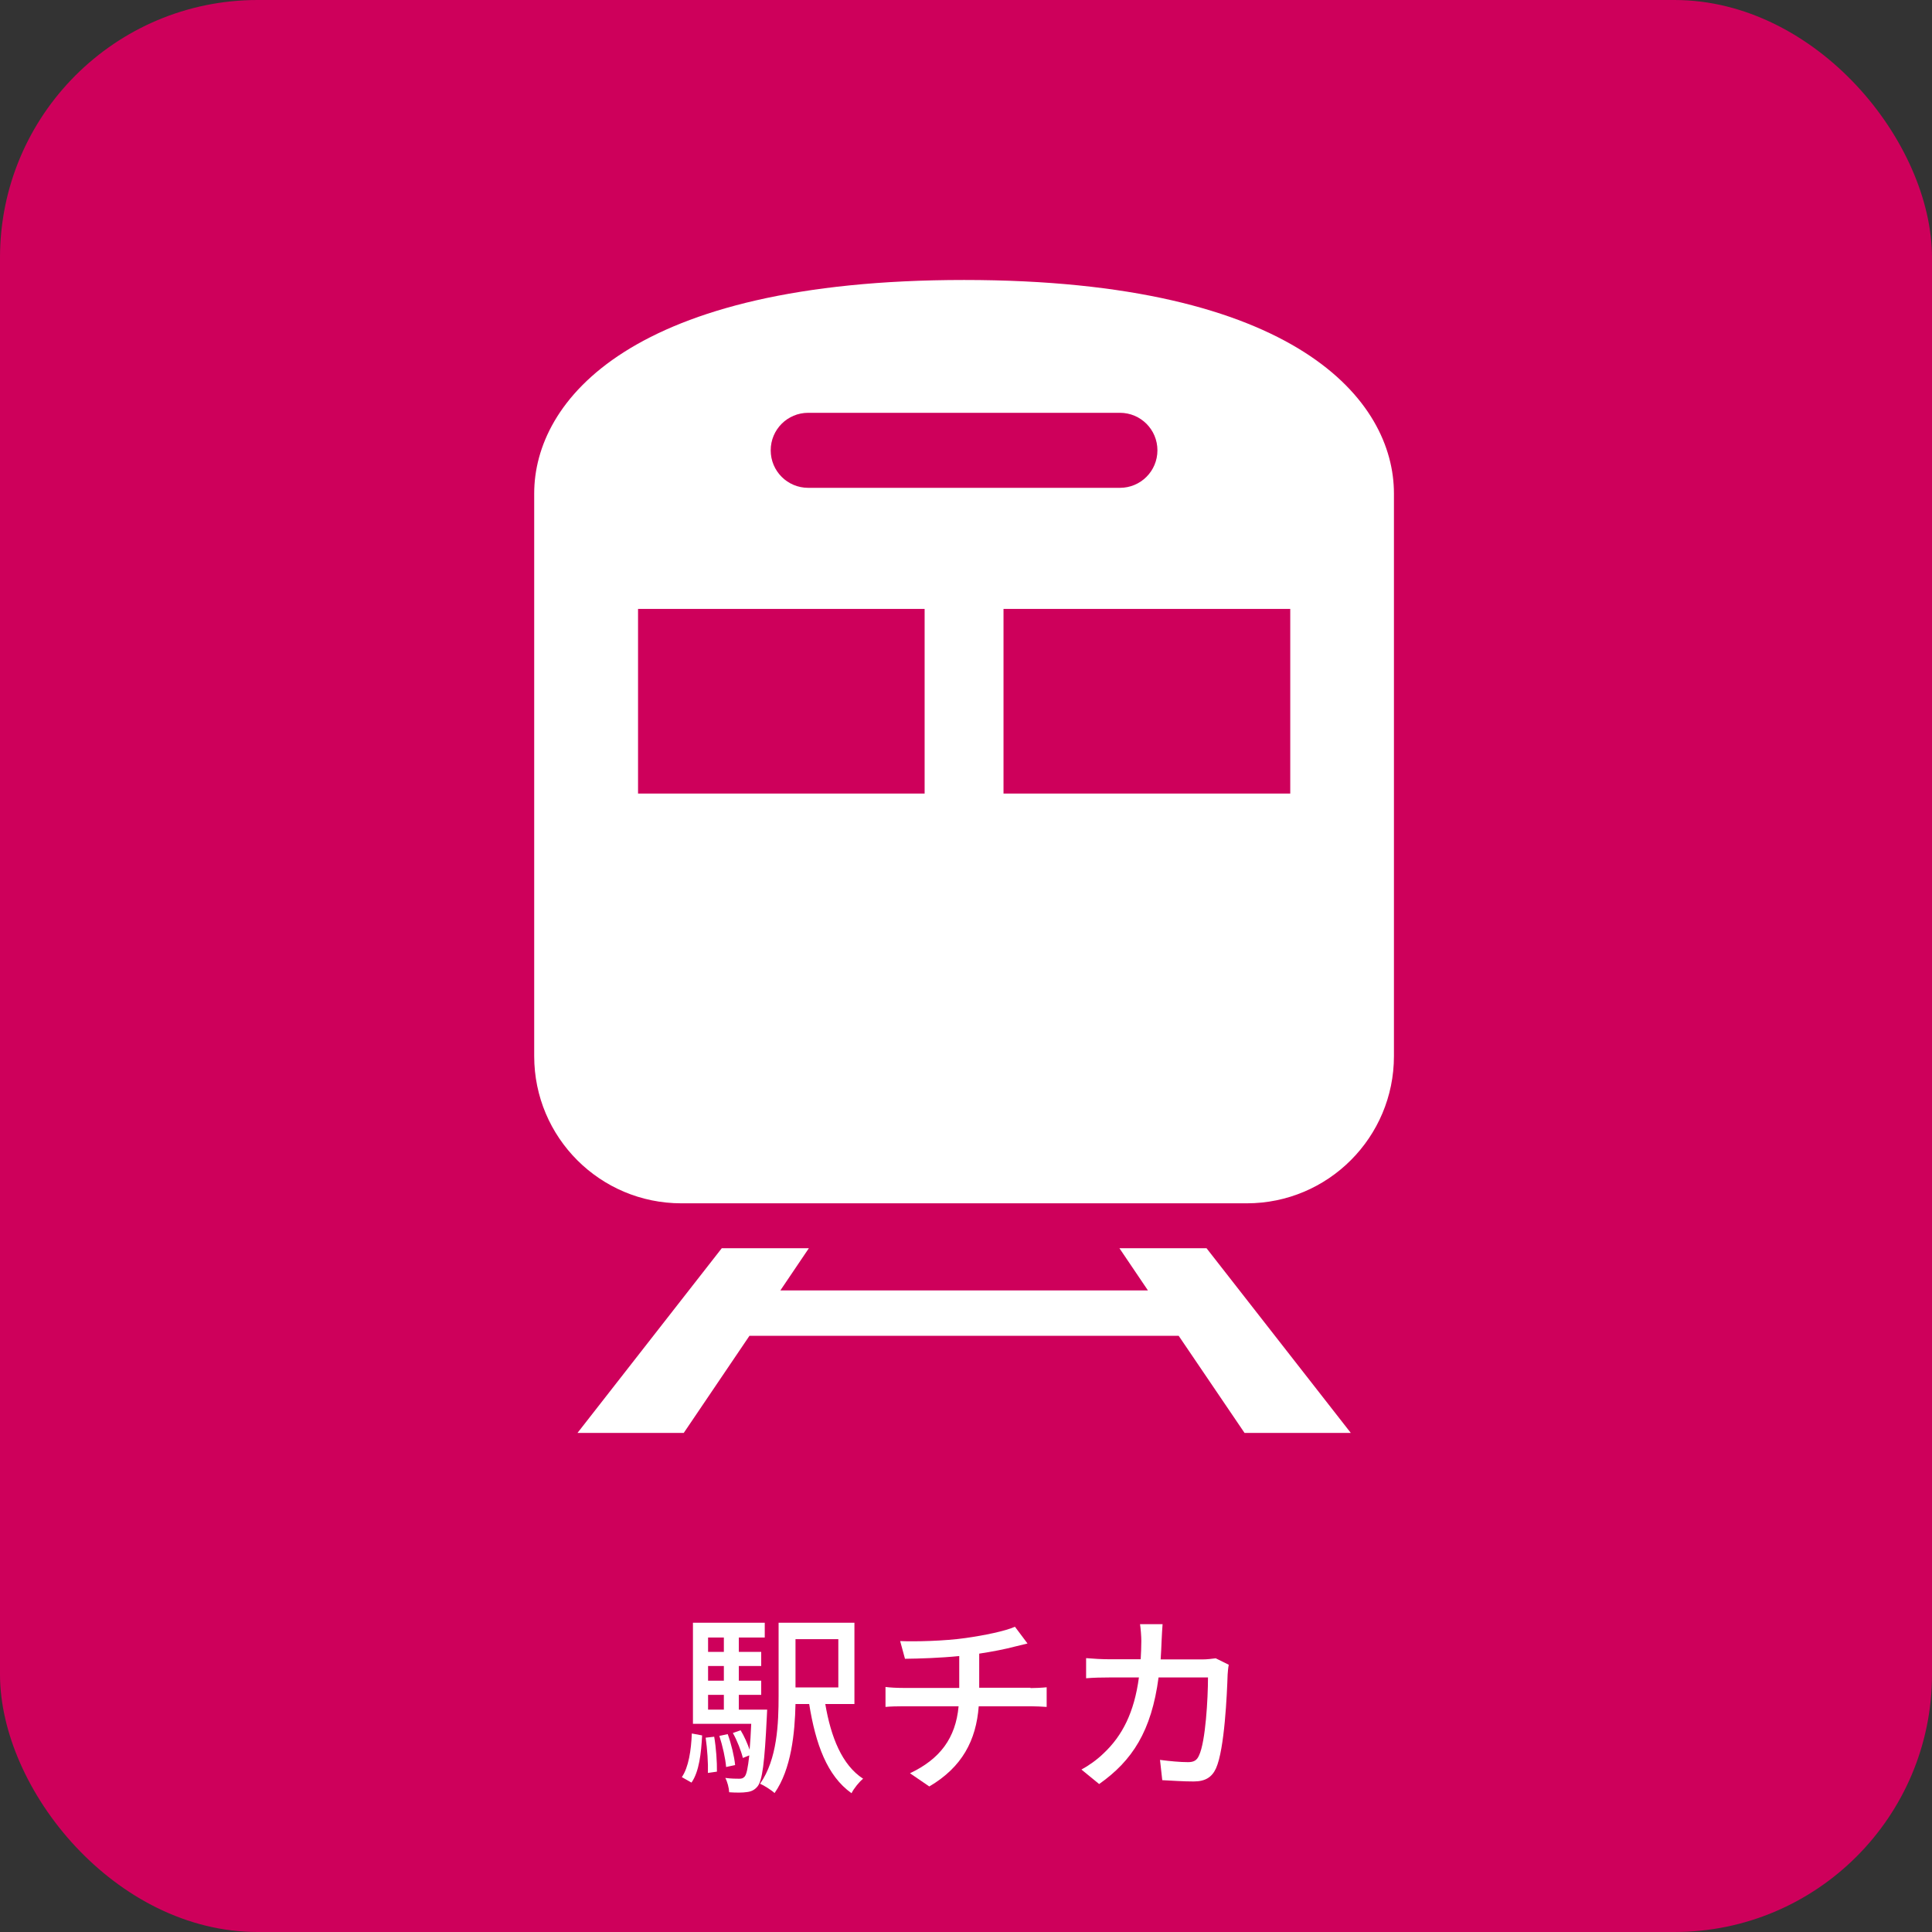
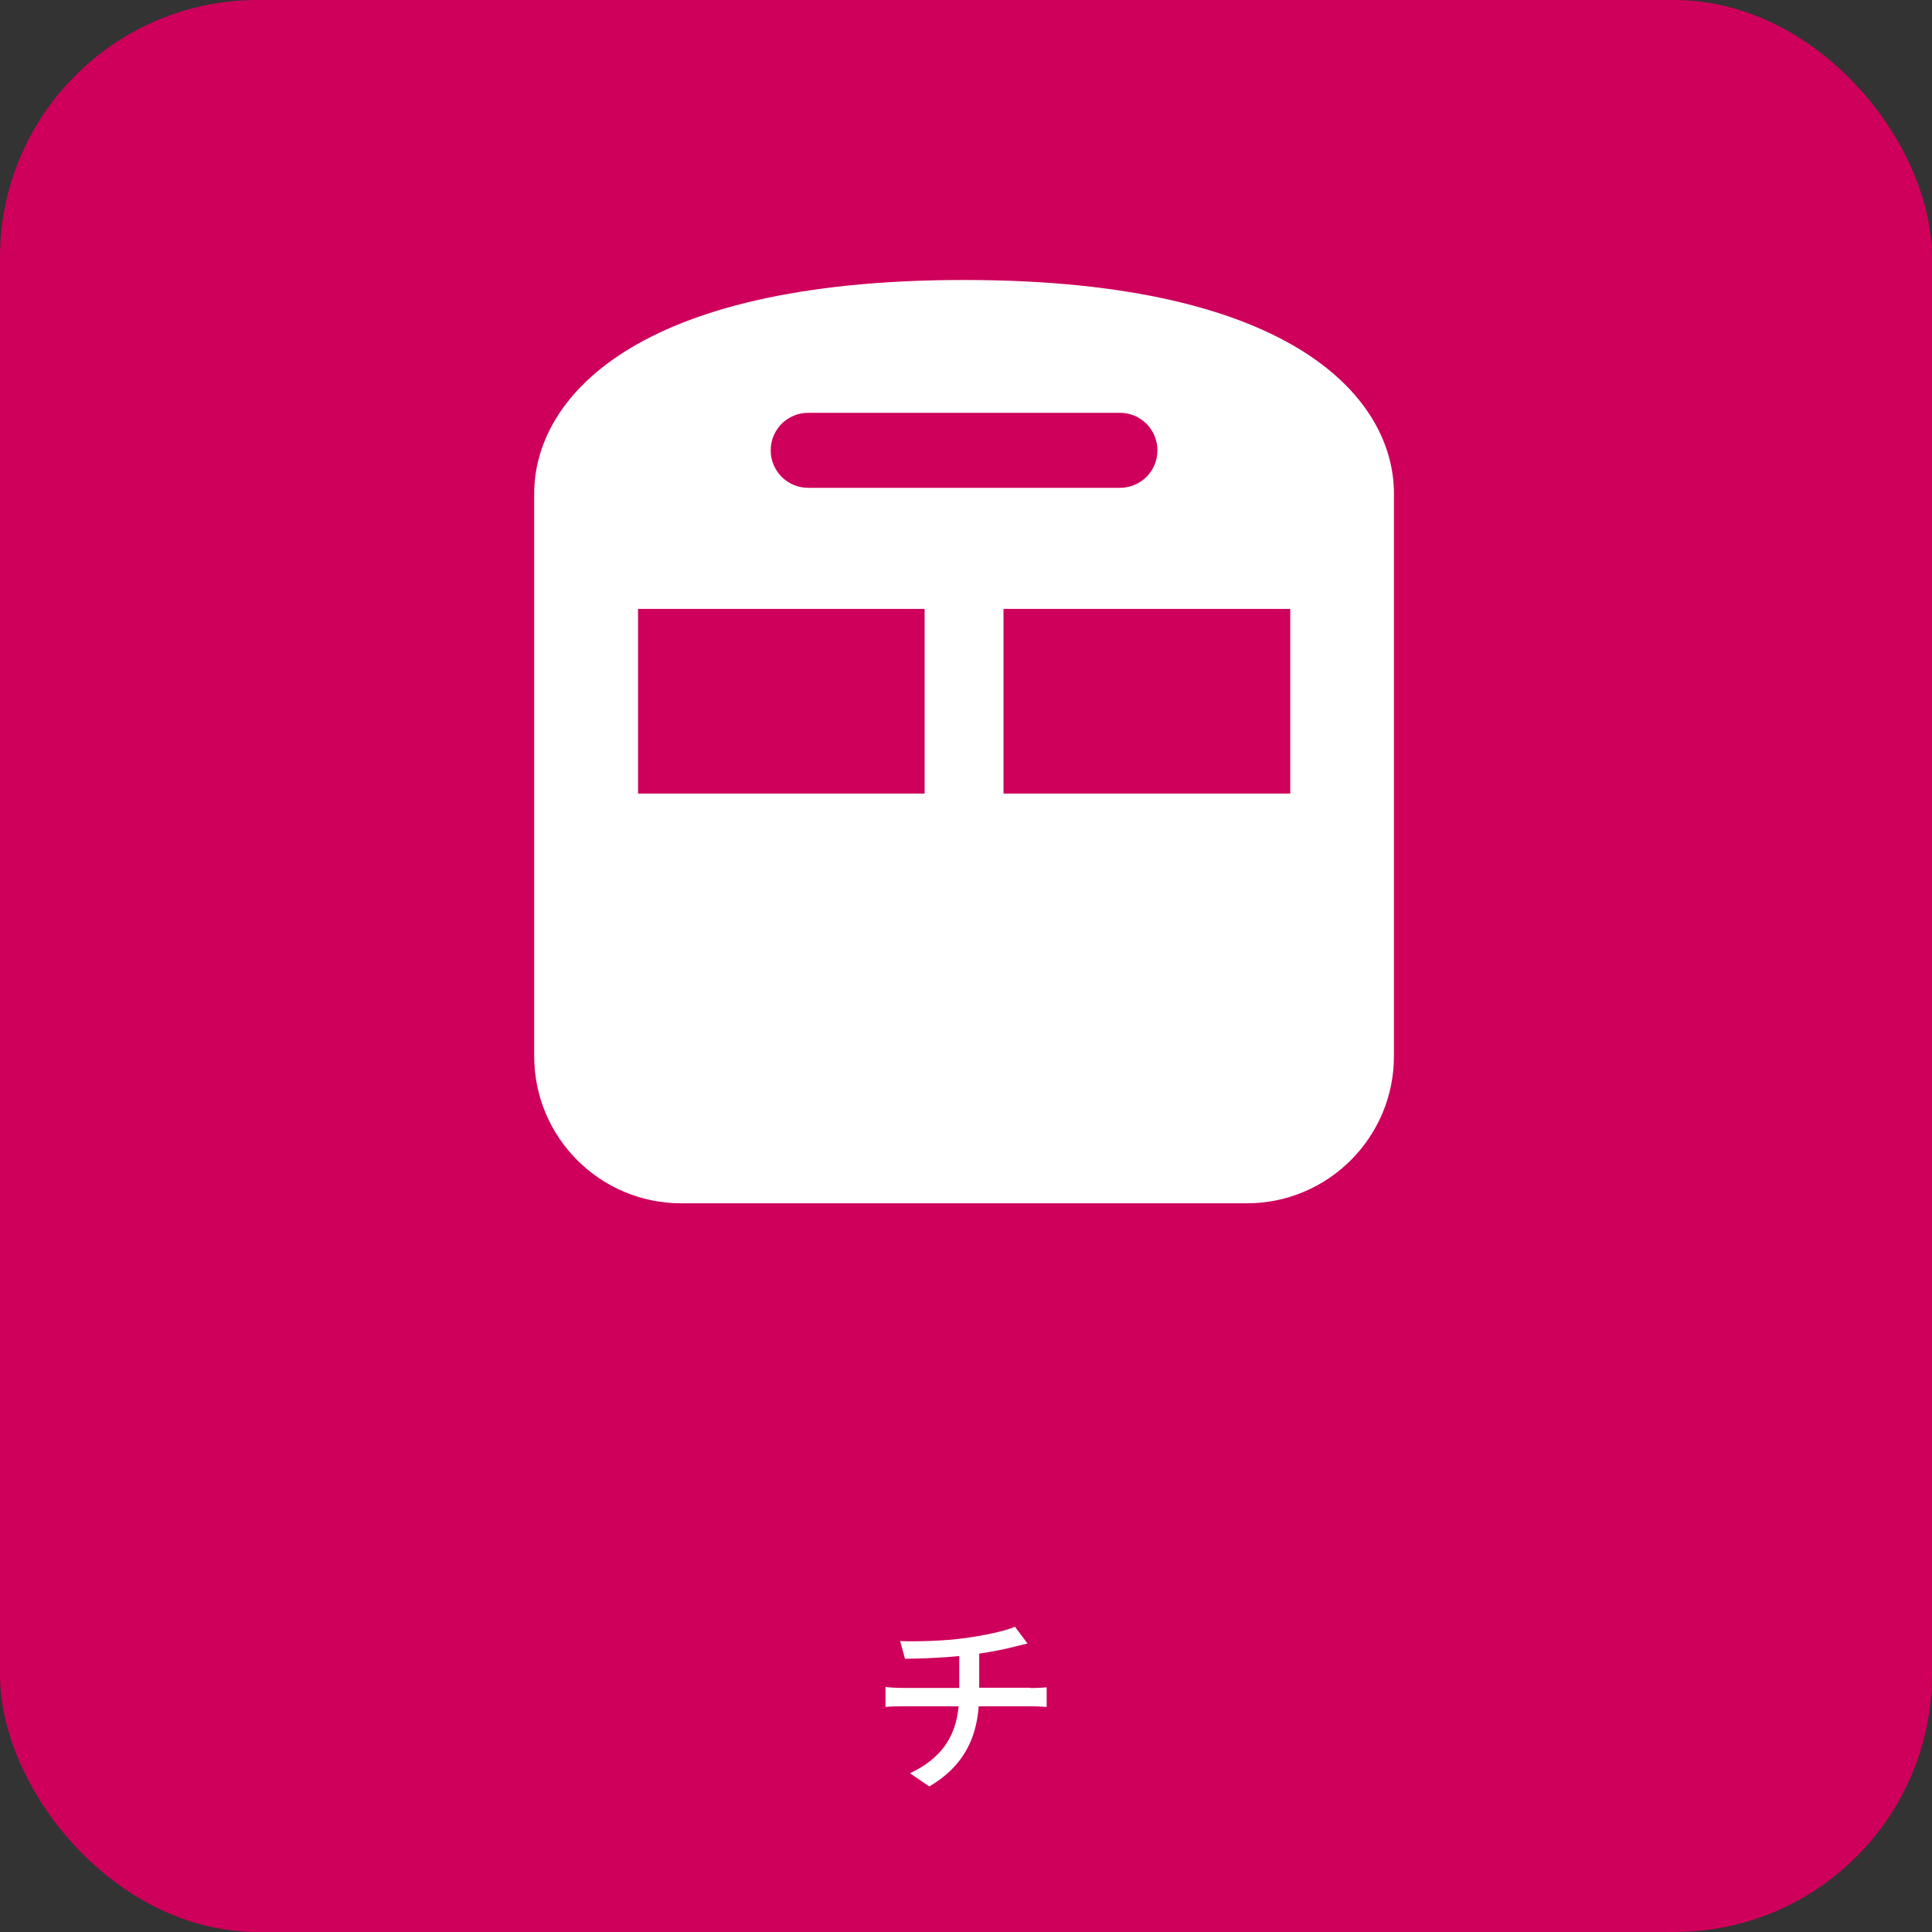
<svg xmlns="http://www.w3.org/2000/svg" id="_レイヤー_2" viewBox="0 0 120 120">
  <rect x="0" y="0" width="120" height="120" fill="#333333" stroke="none" />
  <defs>
    <style>.cls-1{fill:#ce005b;}.cls-1,.cls-2{stroke-width:0px;}.cls-2{fill:#fff;}</style>
  </defs>
  <g id="_レイヤー_1-2">
    <rect class="cls-1" width="120" height="120" rx="16" ry="16" />
-     <path class="cls-2" d="M42.35,110.38c.42-.61.58-1.67.62-2.71l.64.12c-.06,1.1-.18,2.24-.66,2.93l-.6-.34ZM47.65,106.19s-.01.29-.02.42c-.14,2.9-.28,3.98-.58,4.35-.19.23-.4.32-.67.35-.25.04-.66.04-1.09.01-.01-.26-.11-.65-.24-.89.37.05.71.05.86.05.14,0,.24-.02.34-.13.12-.14.2-.52.29-1.32l-.4.16c-.1-.42-.35-1.07-.62-1.55l.48-.17c.23.37.43.84.56,1.21.04-.43.07-.96.1-1.61h-3.62v-6.28h4.46v.92h-1.61v.89h1.39v.88h-1.39v.91h1.39v.88h-1.39v.92h1.76ZM44.36,107.87c.12.7.18,1.58.17,2.17l-.56.08c.02-.6-.04-1.49-.14-2.19l.54-.06ZM43.98,101.71v.89h.98v-.89h-.98ZM44.96,103.48h-.98v.91h.98v-.91ZM43.98,106.19h.98v-.92h-.98v.92ZM45.1,109.75c-.04-.52-.22-1.32-.42-1.93l.52-.11c.22.6.41,1.4.46,1.92l-.55.12ZM51.26,105.84c.35,2.06,1.04,3.79,2.35,4.64-.24.19-.58.61-.72.9-1.52-1.08-2.23-3.05-2.63-5.54h-.85c-.04,1.8-.26,4.05-1.3,5.53-.19-.18-.65-.47-.9-.58,1.07-1.52,1.15-3.74,1.15-5.47v-4.53h4.71v5.05h-1.82ZM49.41,101.81v3h2.66v-3h-2.66Z" />
    <path class="cls-2" d="M64,104.85c.25,0,.74-.02,1.01-.05v1.22c-.29-.02-.67-.04-.98-.04h-3.24c-.16,2.12-1.03,3.78-3.07,4.98l-1.2-.82c1.86-.88,2.84-2.18,3.02-4.16h-3.45c-.37,0-.79.01-1.09.04v-1.24c.29.04.71.06,1.08.06h3.5v-1.98c-1.19.12-2.49.16-3.37.17l-.3-1.1c.91.04,2.76,0,4.07-.19,1.14-.16,2.46-.43,3.06-.7l.78,1.04c-.32.08-.59.14-.78.19-.6.16-1.42.32-2.22.44v2.12h3.19Z" />
-     <path class="cls-2" d="M76.32,103.4c-.04.2-.06.46-.07.61-.04,1.21-.19,4.64-.72,5.82-.25.55-.66.82-1.39.82-.65,0-1.35-.05-1.95-.08l-.14-1.26c.61.08,1.25.14,1.74.14.36,0,.55-.11.68-.41.41-.84.56-3.55.56-4.85h-3.07c-.44,3.33-1.63,5.17-3.69,6.62l-1.1-.9c.43-.23.96-.6,1.38-1.01,1.16-1.09,1.9-2.54,2.19-4.71h-1.82c-.44,0-1.01.01-1.46.05v-1.25c.46.04,1,.07,1.46.07h1.93c.02-.36.04-.74.04-1.14,0-.28-.04-.77-.08-1.04h1.4c-.02.28-.05.72-.06,1.01-.01.41-.04.8-.06,1.18h2.59c.31,0,.59-.04.83-.07l.83.41Z" />
    <path class="cls-2" d="M59.88,17.39c-20.72,0-26.7,7.52-26.7,13.26v34.95c0,5.05,4.09,9.14,9.14,9.14h35.12c5.05,0,9.14-4.1,9.14-9.14V30.65c0-5.74-5.98-13.26-26.7-13.26ZM50.2,25.64h19.36c1.29,0,2.33,1.04,2.33,2.33s-1.04,2.33-2.33,2.33h-19.36c-1.29,0-2.33-1.04-2.33-2.33s1.04-2.33,2.33-2.33ZM57.43,49.29h-17.8v-11.47h17.8v11.47h0ZM80.14,49.29h-17.81v-11.47h17.81v11.47h0Z" />
-     <polygon class="cls-2" points="69.53 77.53 71.3 80.15 48.47 80.15 50.24 77.53 44.83 77.53 35.87 89 42.47 89 46.55 82.97 73.21 82.97 77.3 89 83.9 89 74.94 77.53 69.53 77.53" />
  </g>
</svg>